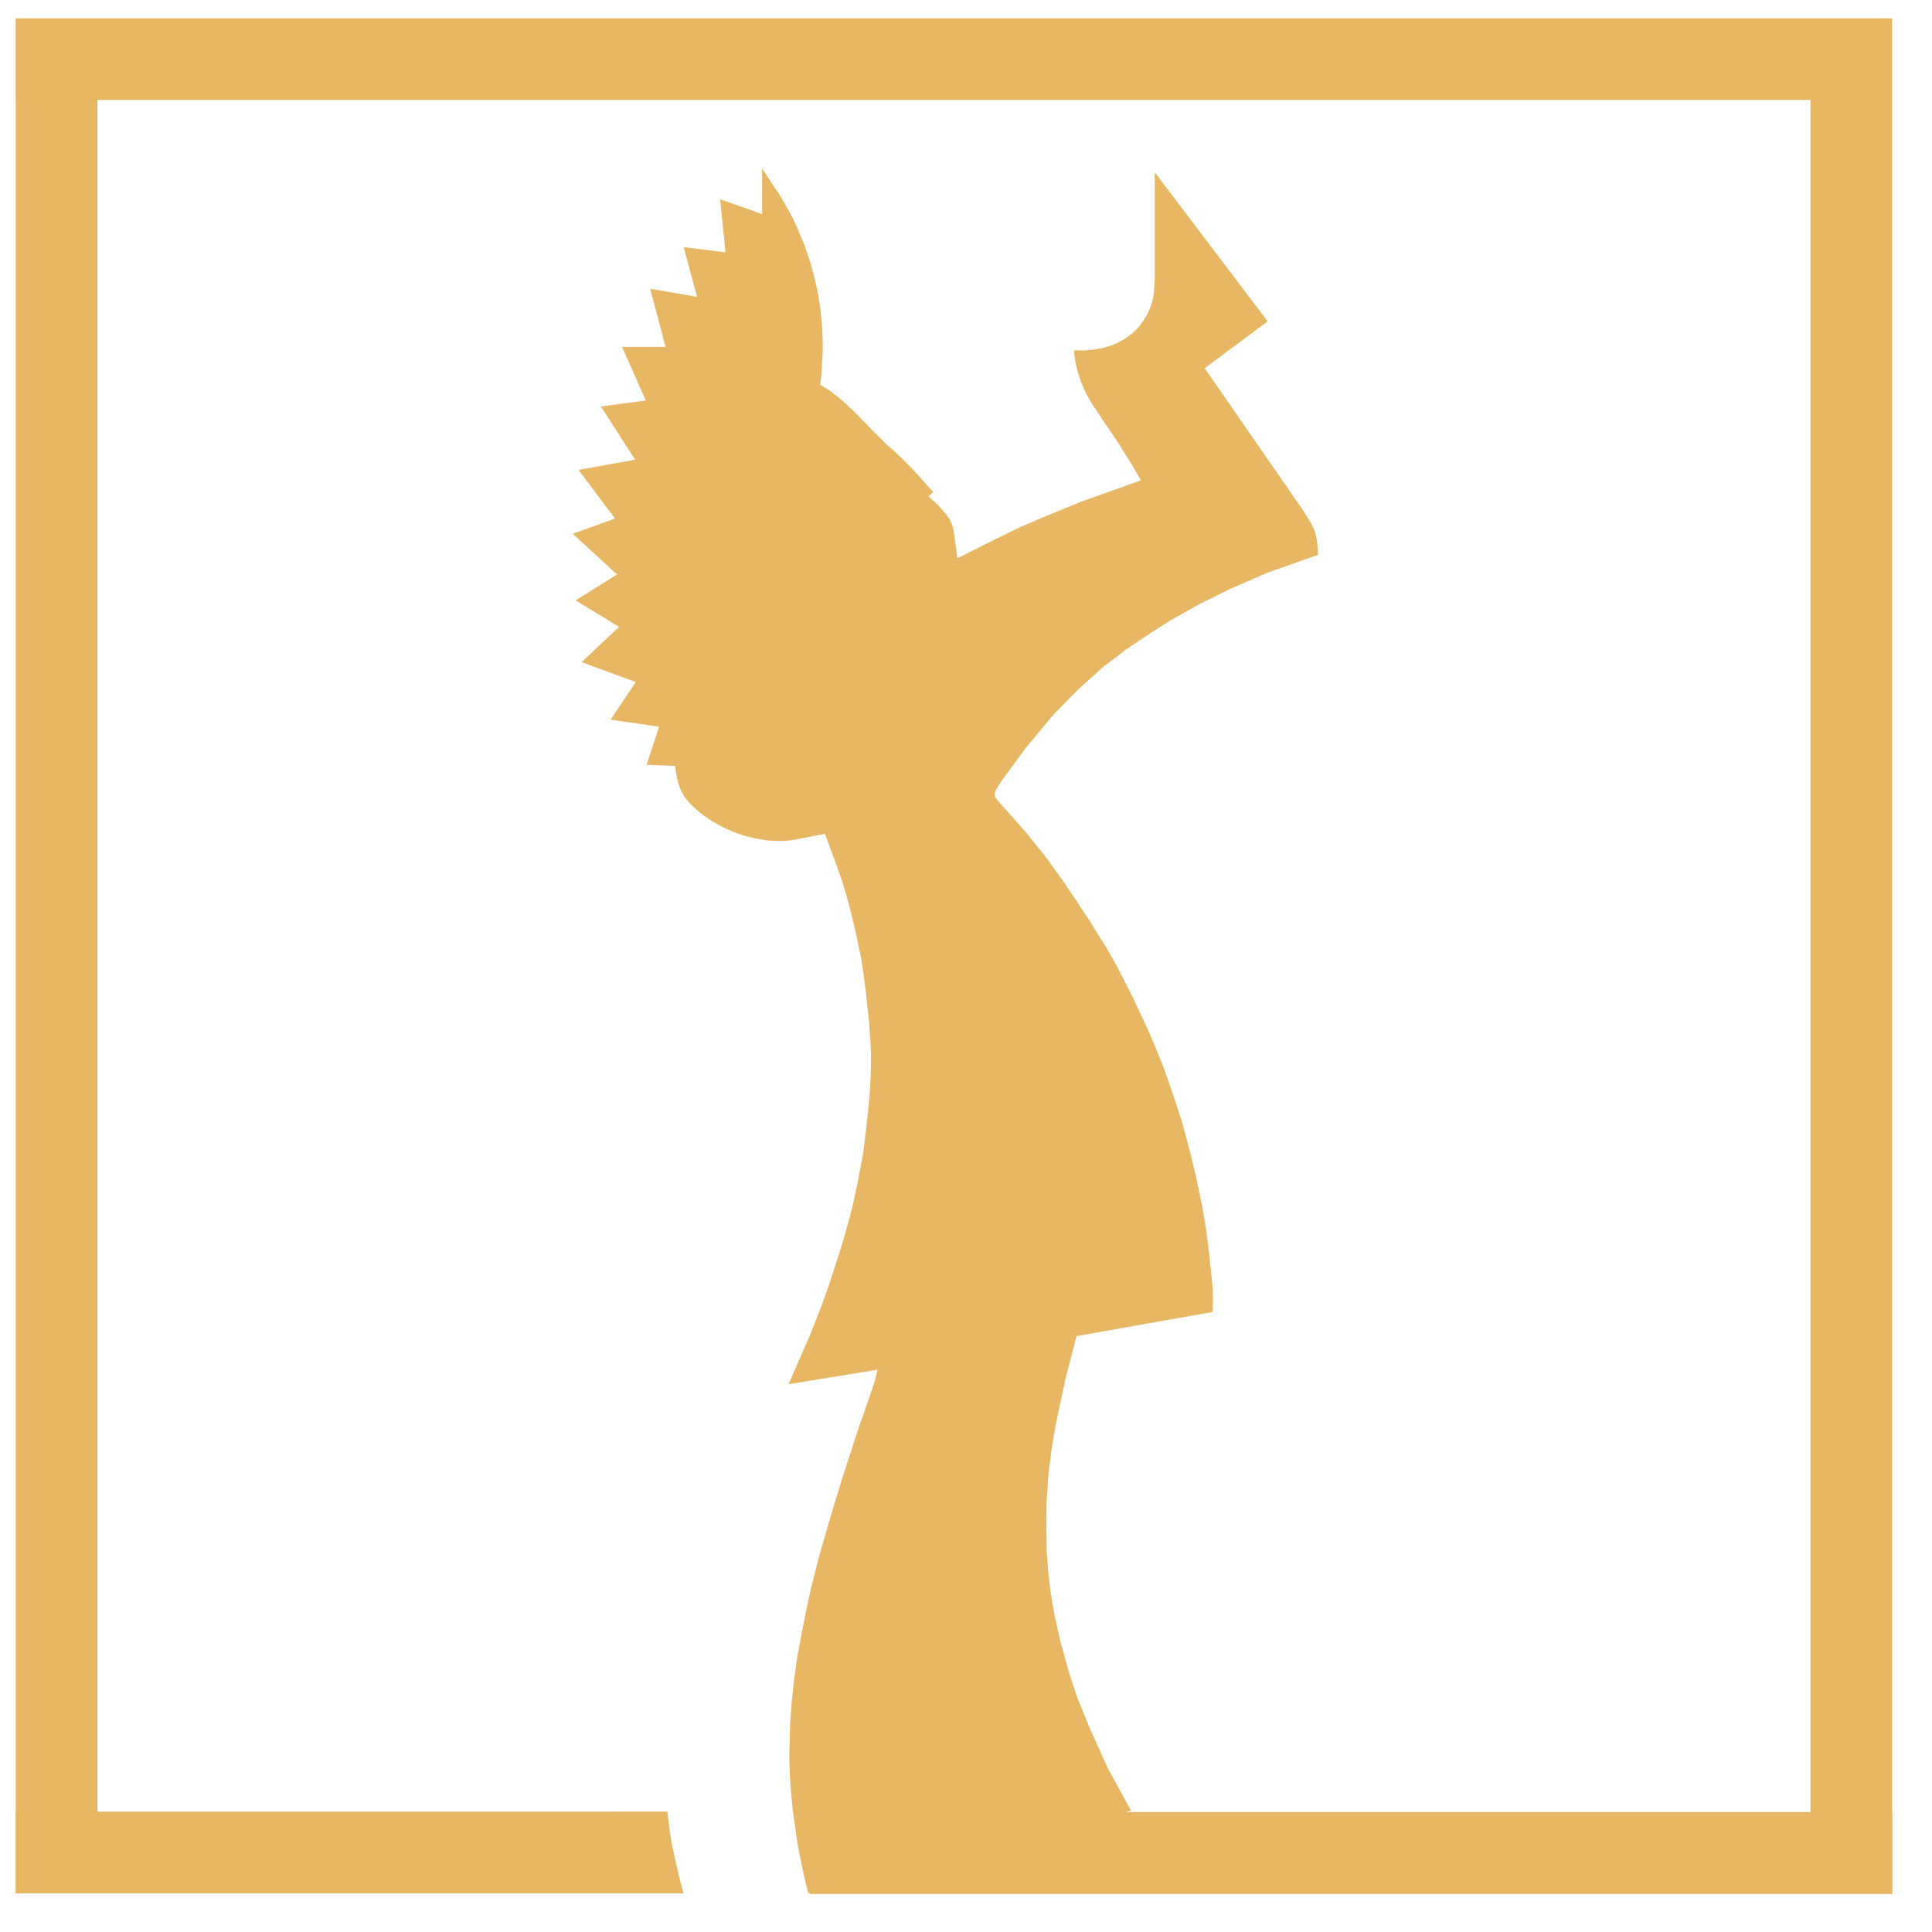
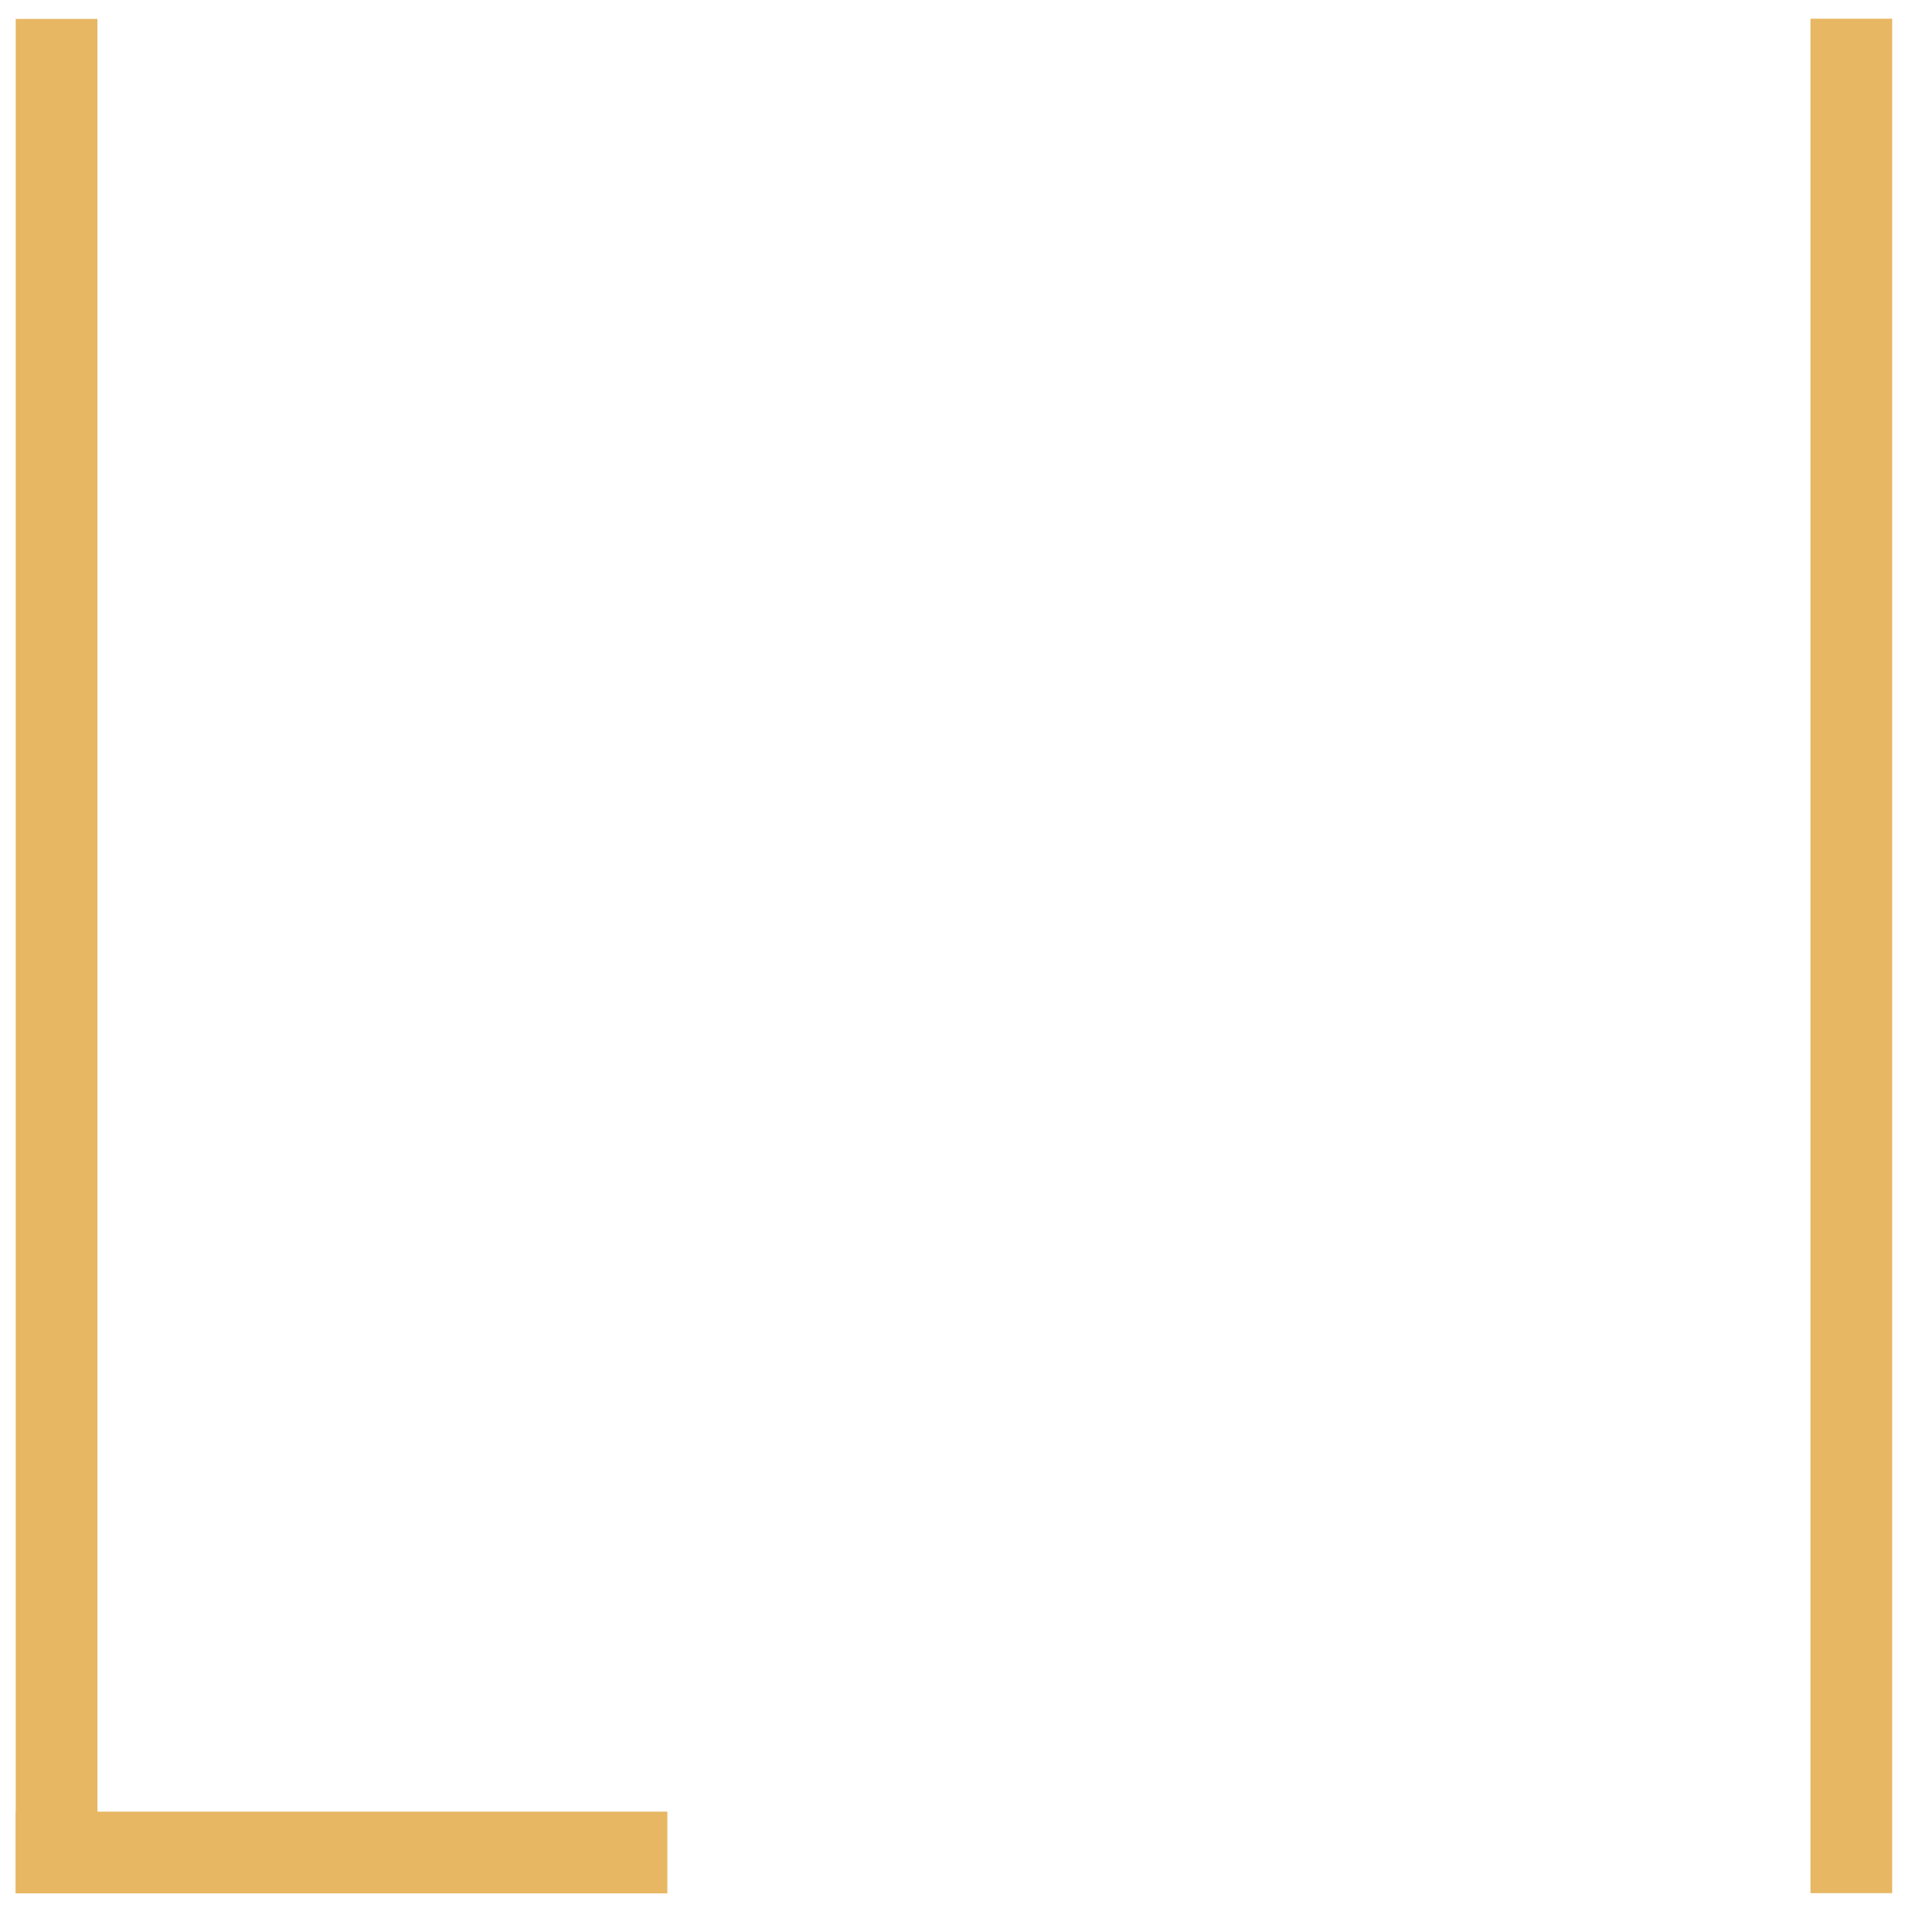
<svg xmlns="http://www.w3.org/2000/svg" width="50" zoomAndPan="magnify" viewBox="0 0 37.5 37.5" height="50" preserveAspectRatio="xMidYMid meet" version="1.0">
-   <path fill="#e7b763" d="M 14.793 3.273 L 14.793 4.156 L 13.977 3.867 L 14.082 4.898 L 13.27 4.797 L 13.531 5.762 L 12.621 5.605 L 12.918 6.734 L 12.074 6.734 L 12.535 7.773 L 11.664 7.891 L 12.328 8.922 L 11.23 9.121 L 11.938 10.066 L 11.117 10.359 L 11.977 11.152 L 11.172 11.652 L 12.016 12.168 L 11.289 12.852 L 12.34 13.238 L 11.852 13.969 L 12.793 14.105 L 12.551 14.844 L 13.105 14.867 C 13.105 14.867 13.109 14.914 13.113 14.938 C 13.121 14.988 13.129 15.039 13.137 15.09 C 13.145 15.125 13.152 15.156 13.16 15.188 C 13.172 15.223 13.188 15.262 13.199 15.297 C 13.207 15.316 13.219 15.34 13.227 15.359 C 13.238 15.383 13.25 15.402 13.262 15.422 C 13.273 15.441 13.281 15.457 13.293 15.473 C 13.316 15.5 13.336 15.531 13.359 15.559 C 13.383 15.586 13.406 15.609 13.434 15.637 C 13.445 15.648 13.461 15.66 13.473 15.676 C 13.5 15.695 13.523 15.719 13.551 15.742 C 13.586 15.77 13.621 15.797 13.652 15.824 C 13.68 15.84 13.703 15.859 13.727 15.875 C 13.766 15.902 13.805 15.926 13.844 15.953 C 13.887 15.977 13.934 16 13.977 16.027 C 14.027 16.051 14.082 16.078 14.137 16.105 C 14.184 16.125 14.23 16.145 14.277 16.164 C 14.328 16.18 14.383 16.199 14.438 16.219 C 14.473 16.227 14.508 16.238 14.543 16.246 C 14.578 16.254 14.609 16.262 14.645 16.27 C 14.715 16.281 14.781 16.293 14.852 16.305 C 14.875 16.309 14.902 16.312 14.926 16.316 C 14.965 16.316 15 16.32 15.039 16.32 C 15.07 16.324 15.105 16.324 15.137 16.324 C 15.176 16.324 15.219 16.324 15.258 16.32 C 15.289 16.316 15.324 16.312 15.355 16.309 C 15.574 16.27 15.793 16.227 16.012 16.184 C 16.012 16.184 16.23 16.773 16.23 16.773 L 16.355 17.129 L 16.453 17.465 L 16.52 17.723 L 16.613 18.109 L 16.715 18.598 L 16.762 18.91 L 16.809 19.277 L 16.867 19.832 L 16.898 20.262 L 16.906 20.473 L 16.902 20.84 L 16.887 21.125 L 16.855 21.523 L 16.793 22.07 L 16.754 22.379 L 16.711 22.621 L 16.652 22.922 L 16.559 23.367 L 16.492 23.633 L 16.387 24.004 L 16.305 24.277 L 16.105 24.898 L 15.957 25.316 L 15.82 25.668 L 15.699 25.969 L 15.305 26.867 L 17.031 26.586 L 17.012 26.68 L 16.973 26.828 L 16.906 27.027 L 16.82 27.273 L 16.762 27.445 L 16.672 27.699 L 16.523 28.152 L 16.316 28.793 L 16.09 29.543 L 15.895 30.223 L 15.734 30.859 L 15.66 31.203 L 15.59 31.551 L 15.516 31.938 L 15.469 32.203 L 15.414 32.594 L 15.367 33.031 L 15.336 33.461 L 15.324 33.906 L 15.32 34.109 L 15.332 34.469 L 15.352 34.754 L 15.383 35.102 L 15.457 35.637 L 15.508 35.941 L 15.602 36.391 L 15.645 36.57 L 15.691 36.75 L 21.953 35.145 L 21.504 34.324 L 21.168 33.582 L 20.906 32.941 L 20.746 32.453 L 20.574 31.828 L 20.465 31.332 L 20.387 30.875 L 20.344 30.496 L 20.316 30.121 L 20.309 29.578 L 20.312 29.191 L 20.352 28.59 L 20.41 28.137 L 20.496 27.629 L 20.688 26.734 L 20.895 25.934 L 23.539 25.465 L 23.543 25.23 L 23.535 24.973 L 23.512 24.73 L 23.469 24.336 L 23.414 23.887 L 23.336 23.418 L 23.219 22.863 L 23.113 22.414 L 22.949 21.797 L 22.801 21.34 L 22.594 20.742 L 22.402 20.266 L 22.254 19.926 L 21.984 19.352 L 21.699 18.789 L 21.484 18.41 L 21.145 17.867 L 20.848 17.418 L 20.629 17.094 L 20.309 16.648 L 19.914 16.156 L 19.453 15.637 L 19.391 15.566 L 19.332 15.492 L 19.324 15.477 L 19.316 15.465 L 19.312 15.457 L 19.309 15.438 L 19.309 15.391 L 19.316 15.371 L 19.32 15.359 L 19.328 15.344 L 19.34 15.316 L 19.367 15.273 L 19.441 15.156 L 19.91 14.516 L 20.441 13.879 L 20.918 13.391 L 21.395 12.961 L 21.848 12.613 L 22.348 12.277 L 22.75 12.023 L 23.273 11.73 L 23.855 11.441 L 24.598 11.117 L 25.582 10.77 L 25.574 10.602 L 25.562 10.492 L 25.543 10.395 L 25.523 10.32 L 25.492 10.25 L 25.449 10.16 L 25.383 10.051 L 25.266 9.867 L 23.383 7.148 L 24.605 6.238 L 22.414 3.344 L 22.414 5.395 L 22.402 5.582 L 22.395 5.691 L 22.383 5.766 C 22.383 5.766 22.371 5.816 22.367 5.84 C 22.363 5.855 22.359 5.871 22.355 5.887 C 22.344 5.914 22.336 5.941 22.328 5.965 C 22.312 6 22.301 6.031 22.285 6.062 C 22.281 6.078 22.273 6.09 22.266 6.105 C 22.25 6.133 22.234 6.156 22.219 6.184 C 22.203 6.207 22.188 6.23 22.172 6.254 C 22.156 6.277 22.137 6.301 22.121 6.324 C 22.105 6.34 22.09 6.359 22.074 6.379 C 22.043 6.406 22.016 6.434 21.988 6.461 C 21.957 6.484 21.93 6.508 21.898 6.531 C 21.875 6.547 21.852 6.562 21.828 6.578 C 21.797 6.598 21.766 6.613 21.734 6.633 C 21.699 6.648 21.668 6.664 21.633 6.68 C 21.602 6.691 21.574 6.703 21.543 6.715 C 21.512 6.723 21.484 6.73 21.453 6.742 C 21.434 6.746 21.414 6.75 21.395 6.758 C 21.344 6.766 21.289 6.773 21.238 6.785 C 21.215 6.789 21.191 6.789 21.168 6.793 C 21.137 6.793 21.055 6.801 21.055 6.801 L 20.844 6.801 L 20.863 6.961 L 20.879 7.055 L 20.887 7.094 L 20.918 7.215 L 20.961 7.355 L 21.004 7.465 L 21.031 7.527 L 21.078 7.629 L 21.137 7.742 L 21.219 7.875 L 21.293 7.984 L 21.406 8.156 L 21.535 8.344 L 21.613 8.461 L 21.719 8.617 L 21.812 8.77 L 21.902 8.91 L 21.984 9.043 L 22.145 9.324 L 20.984 9.738 L 20.305 10.016 L 19.77 10.246 L 19.219 10.516 L 18.582 10.836 L 18.555 10.617 L 18.539 10.512 L 18.527 10.406 L 18.512 10.32 L 18.492 10.219 L 18.484 10.195 L 18.473 10.168 L 18.434 10.082 L 18.402 10.039 L 18.367 9.988 L 18.332 9.945 L 18.273 9.875 L 18.172 9.773 L 18.102 9.707 L 18.023 9.633 L 18.113 9.551 L 17.875 9.285 L 17.73 9.125 L 17.543 8.934 L 17.41 8.805 L 17.211 8.629 L 16.961 8.379 L 16.574 7.984 L 16.508 7.922 L 16.391 7.812 L 16.305 7.738 L 16.215 7.668 L 16.109 7.586 L 16.035 7.539 L 15.973 7.5 L 15.918 7.465 L 15.926 7.406 L 15.934 7.352 L 15.949 7.195 L 15.953 7.125 L 15.957 7.035 L 15.961 6.965 L 15.965 6.891 L 15.969 6.734 L 15.969 6.637 L 15.961 6.434 L 15.957 6.352 L 15.949 6.273 L 15.934 6.109 L 15.926 6.02 L 15.914 5.926 L 15.863 5.629 L 15.801 5.363 L 15.738 5.125 L 15.625 4.785 L 15.461 4.391 L 15.336 4.133 L 15.152 3.816 Z M 14.793 3.273 " fill-opacity="1" fill-rule="nonzero" />
  <path fill="#e7b763" d="M 0.305 0.367 L 1.891 0.367 L 1.891 36.746 L 0.305 36.746 Z M 0.305 0.367 " fill-opacity="1" fill-rule="nonzero" />
-   <path fill="#e7b763" d="M 36.691 0.355 L 36.691 1.941 L 0.309 1.941 L 0.309 0.355 Z M 36.691 0.355 " fill-opacity="1" fill-rule="nonzero" />
  <path fill="#e7b763" d="M 35.141 0.363 L 36.727 0.363 L 36.727 36.746 L 35.141 36.746 Z M 35.141 0.363 " fill-opacity="1" fill-rule="nonzero" />
-   <path fill="#e7b763" d="M 15.723 36.762 L 15.723 35.172 L 36.727 35.172 L 36.727 36.762 Z M 15.723 36.762 " fill-opacity="1" fill-rule="nonzero" />
  <path fill="#e7b763" d="M 0.305 36.75 L 0.305 35.164 L 12.953 35.164 L 12.953 36.75 Z M 0.305 36.75 " fill-opacity="1" fill-rule="nonzero" />
-   <path fill="#e7b763" d="M 13.266 36.75 L 13.191 36.465 L 13.113 36.129 L 13.035 35.773 L 13 35.531 L 12.969 35.301 L 12.953 35.168 L 11.906 35.168 Z M 13.266 36.75 " fill-opacity="1" fill-rule="nonzero" />
-   <path fill="#e7b763" d="M 12.938 36.75 L 13.266 36.75 L 13.254 36.703 L 12.852 36.219 L 11.84 35.16 Z M 12.938 36.75 " fill-opacity="1" fill-rule="nonzero" />
</svg>